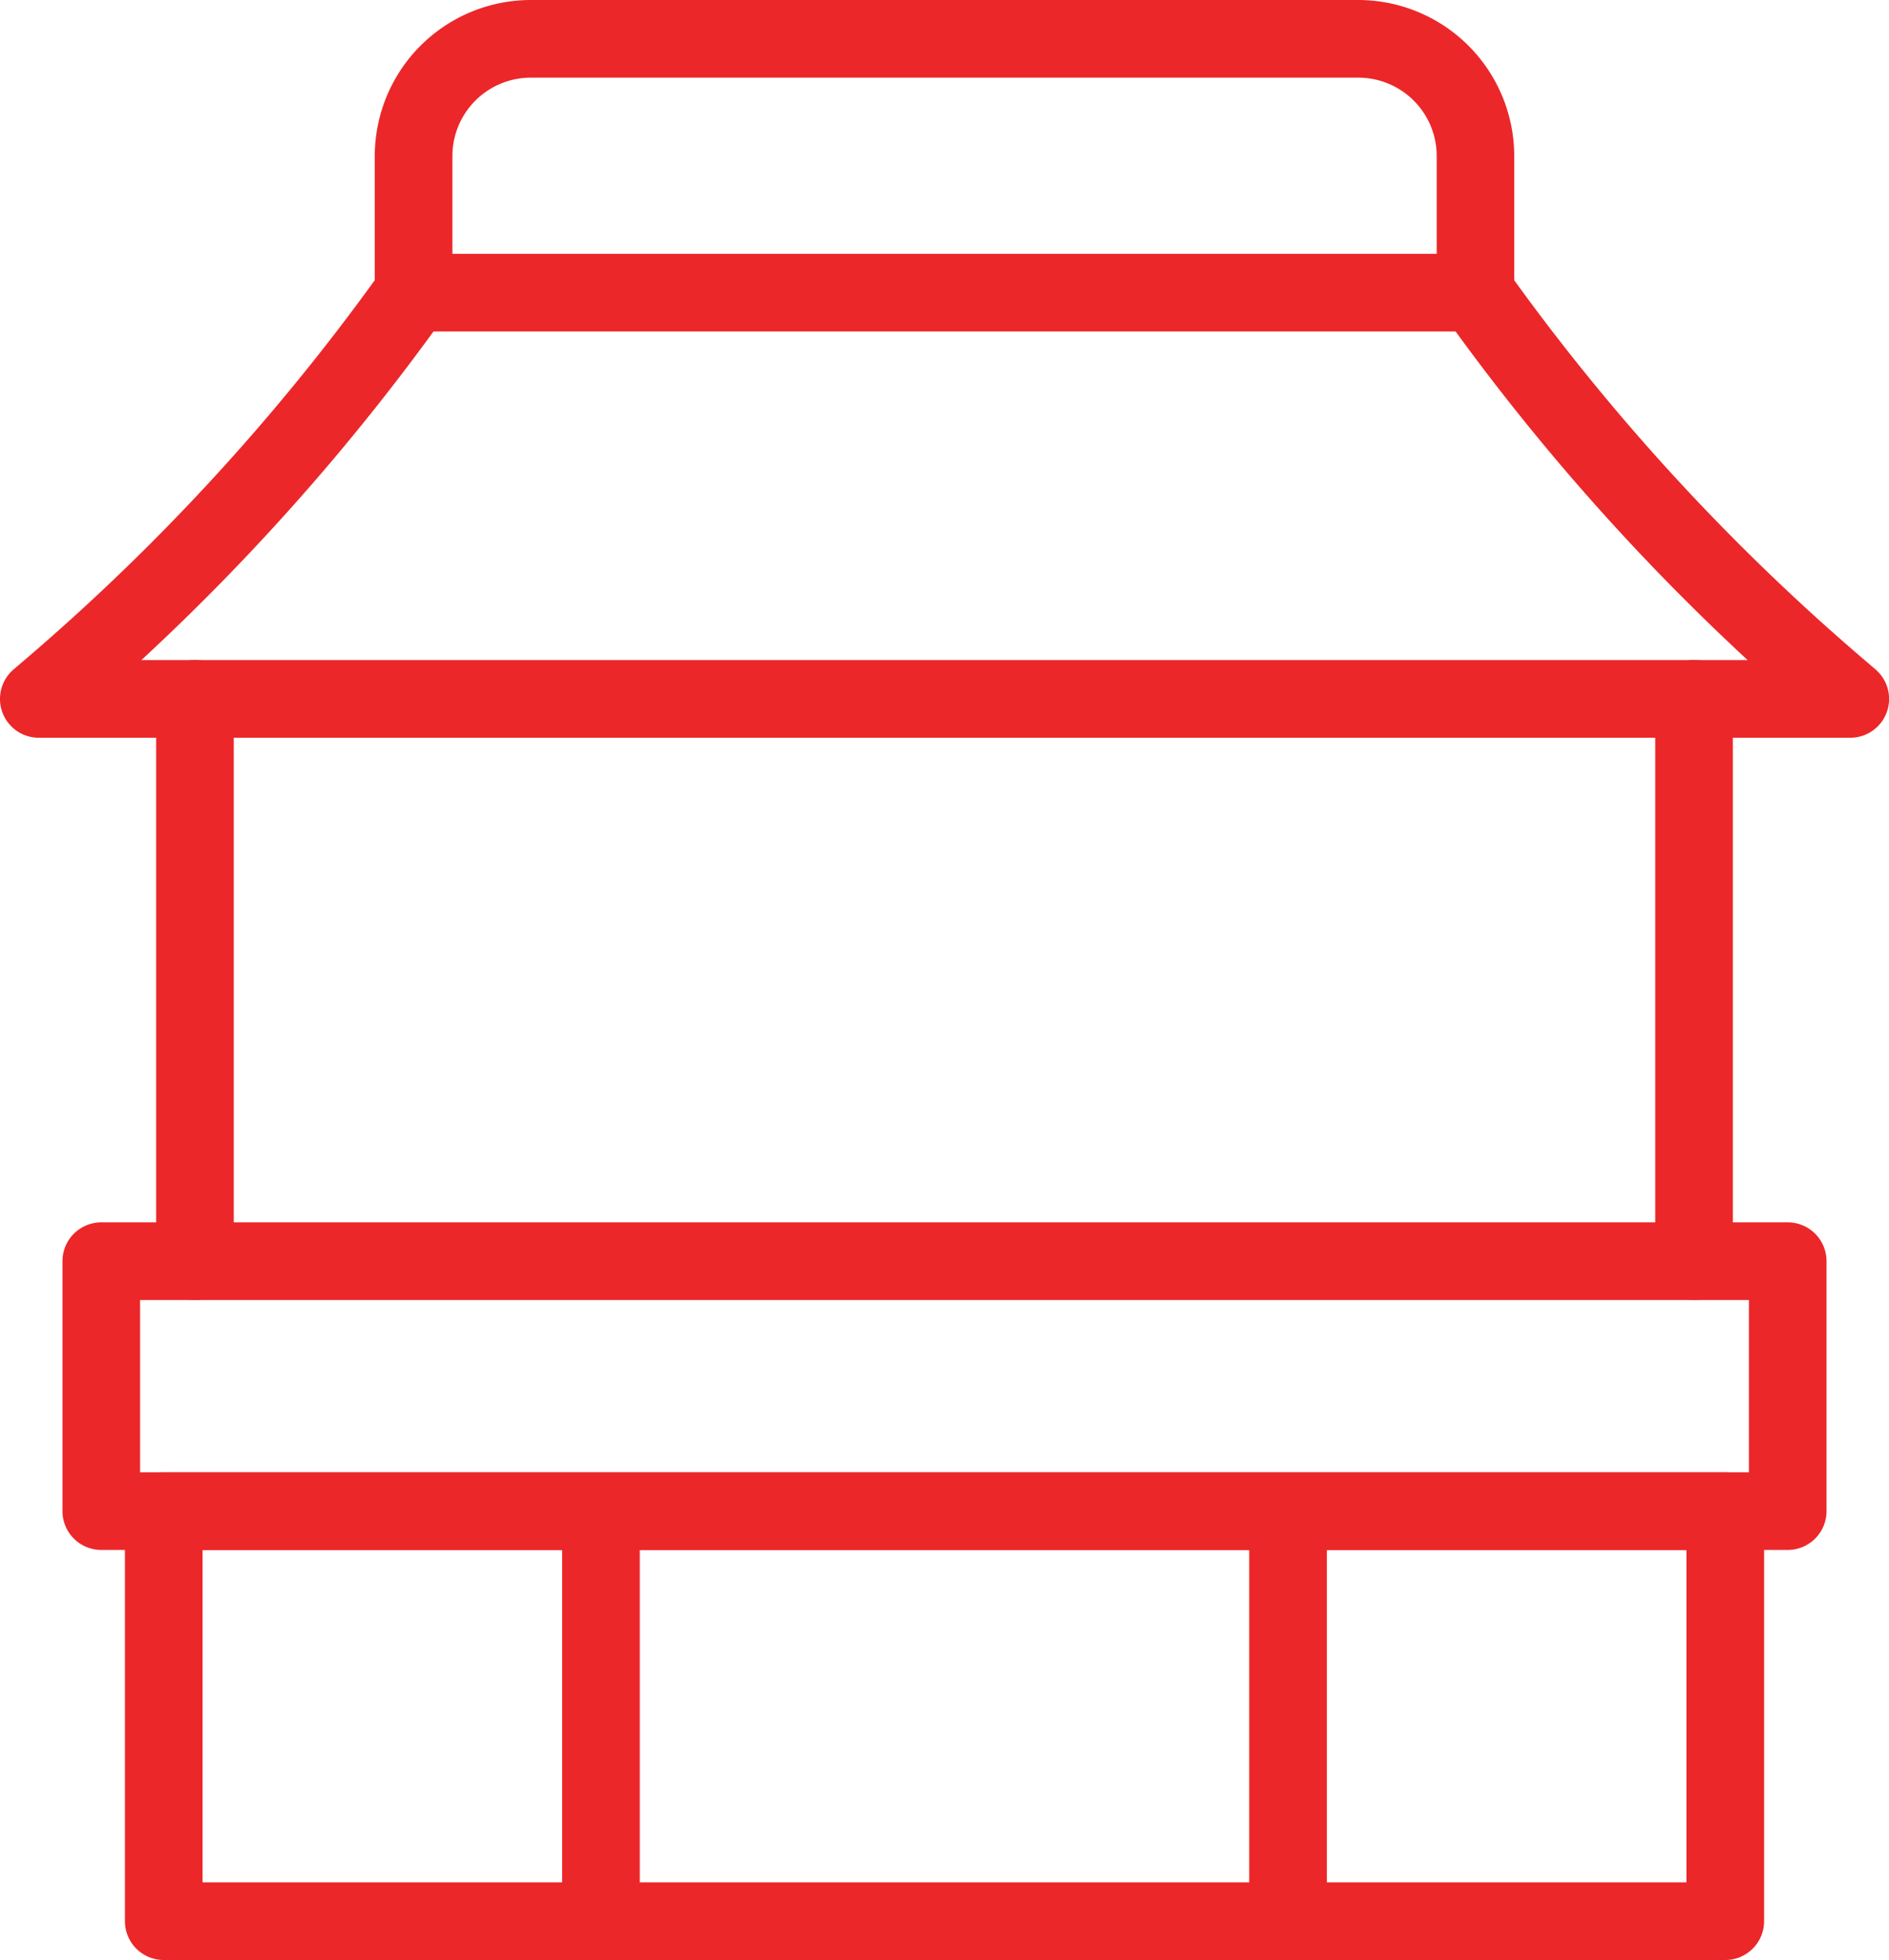
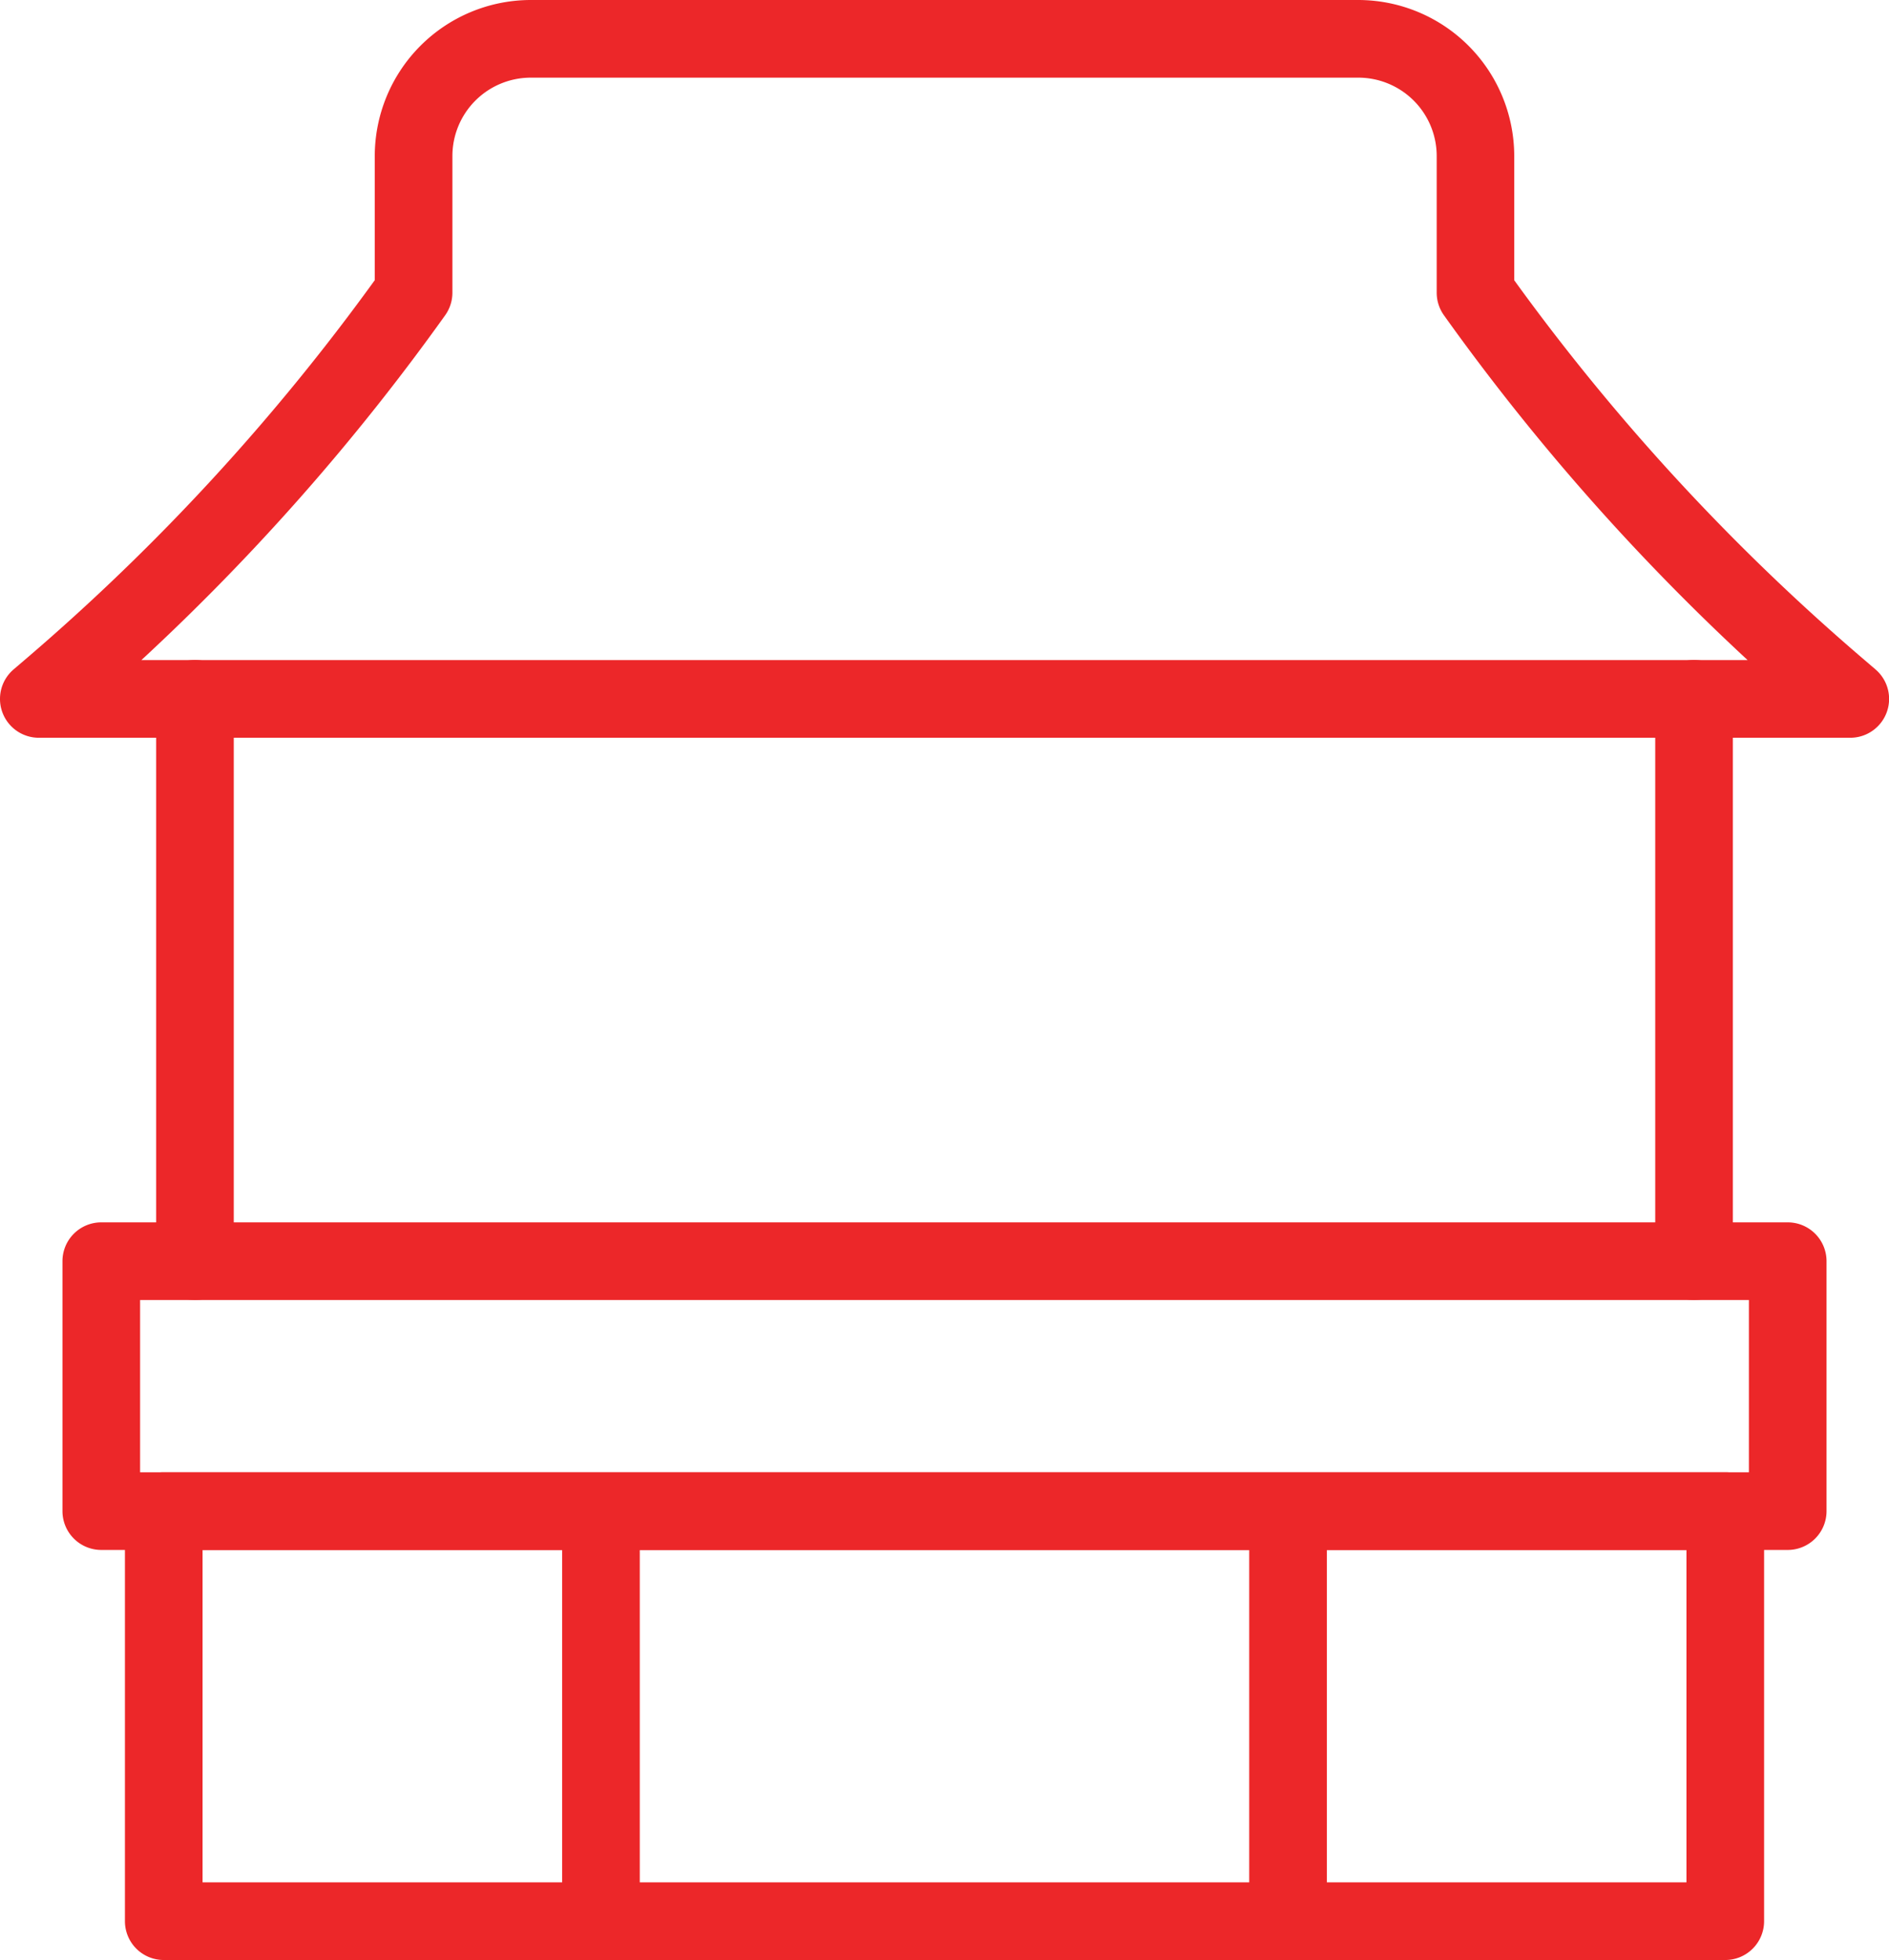
<svg xmlns="http://www.w3.org/2000/svg" width="73" height="75.716" viewBox="0 0 73 75.716">
  <g transform="translate(-22.5 -13.5)">
    <path d="M94,42H24a1.5,1.5,0,0,1-.975-2.64l.566-.484A83.977,83.977,0,0,0,36.983,24.323v-4.8A6.033,6.033,0,0,1,43.009,13.5H74.991a6.033,6.033,0,0,1,6.026,6.026v4.8A83.979,83.979,0,0,0,94.41,38.873l.565.484A1.5,1.5,0,0,1,94,42ZM27.963,39H90.037A87,87,0,0,1,78.3,25.678a1.5,1.5,0,0,1-.279-.872v-5.28A3.029,3.029,0,0,0,74.991,16.5H43.009a3.029,3.029,0,0,0-3.026,3.026v5.28a1.5,1.5,0,0,1-.279.872A87,87,0,0,1,27.963,39Z" fill="#ec2729" />
-     <path d="M40.136,1.5H0A1.5,1.5,0,0,1-1.5,0,1.5,1.5,0,0,1,0-1.5H40.136a1.5,1.5,0,0,1,1.5,1.5A1.5,1.5,0,0,1,40.136,1.5Z" transform="translate(39.038 24.806)" fill="#ec2729" />
    <path d="M0-1.5H65.172a1.5,1.5,0,0,1,1.5,1.5V9.655a1.5,1.5,0,0,1-1.5,1.5H0a1.5,1.5,0,0,1-1.5-1.5V0A1.5,1.5,0,0,1,0-1.5Zm63.672,3H1.5V8.155H63.672Z" transform="translate(26.414 62.22)" fill="#ec2729" />
    <path d="M0-1.5H60.345a1.5,1.5,0,0,1,1.5,1.5V15.841a1.5,1.5,0,0,1-1.5,1.5H0a1.5,1.5,0,0,1-1.5-1.5V0A1.5,1.5,0,0,1,0-1.5Zm58.845,3H1.5V14.341H58.845Z" transform="translate(28.828 71.875)" fill="#ec2729" />
    <path d="M0,23.224a1.5,1.5,0,0,1-1.5-1.5V0A1.5,1.5,0,0,1,0-1.5,1.5,1.5,0,0,1,1.5,0V21.724A1.5,1.5,0,0,1,0,23.224Z" transform="translate(30.034 40.496)" fill="#ec2729" />
    <path d="M0,23.224a1.5,1.5,0,0,1-1.5-1.5V0A1.5,1.5,0,0,1,0-1.5,1.5,1.5,0,0,1,1.5,0V21.724A1.5,1.5,0,0,1,0,23.224Z" transform="translate(87.966 40.496)" fill="#ec2729" />
    <path d="M0,16.121a1.5,1.5,0,0,1-1.5-1.5V0A1.5,1.5,0,0,1,0-1.5,1.5,1.5,0,0,1,1.5,0V14.621A1.5,1.5,0,0,1,0,16.121Z" transform="translate(45.724 72.488)" fill="#ec2729" />
    <path d="M0,15.986a1.5,1.5,0,0,1-1.5-1.5V0A1.5,1.5,0,0,1,0-1.5,1.5,1.5,0,0,1,1.5,0V14.486A1.5,1.5,0,0,1,0,15.986Z" transform="translate(72.276 72.385)" fill="#ec2729" />
  </g>
</svg>